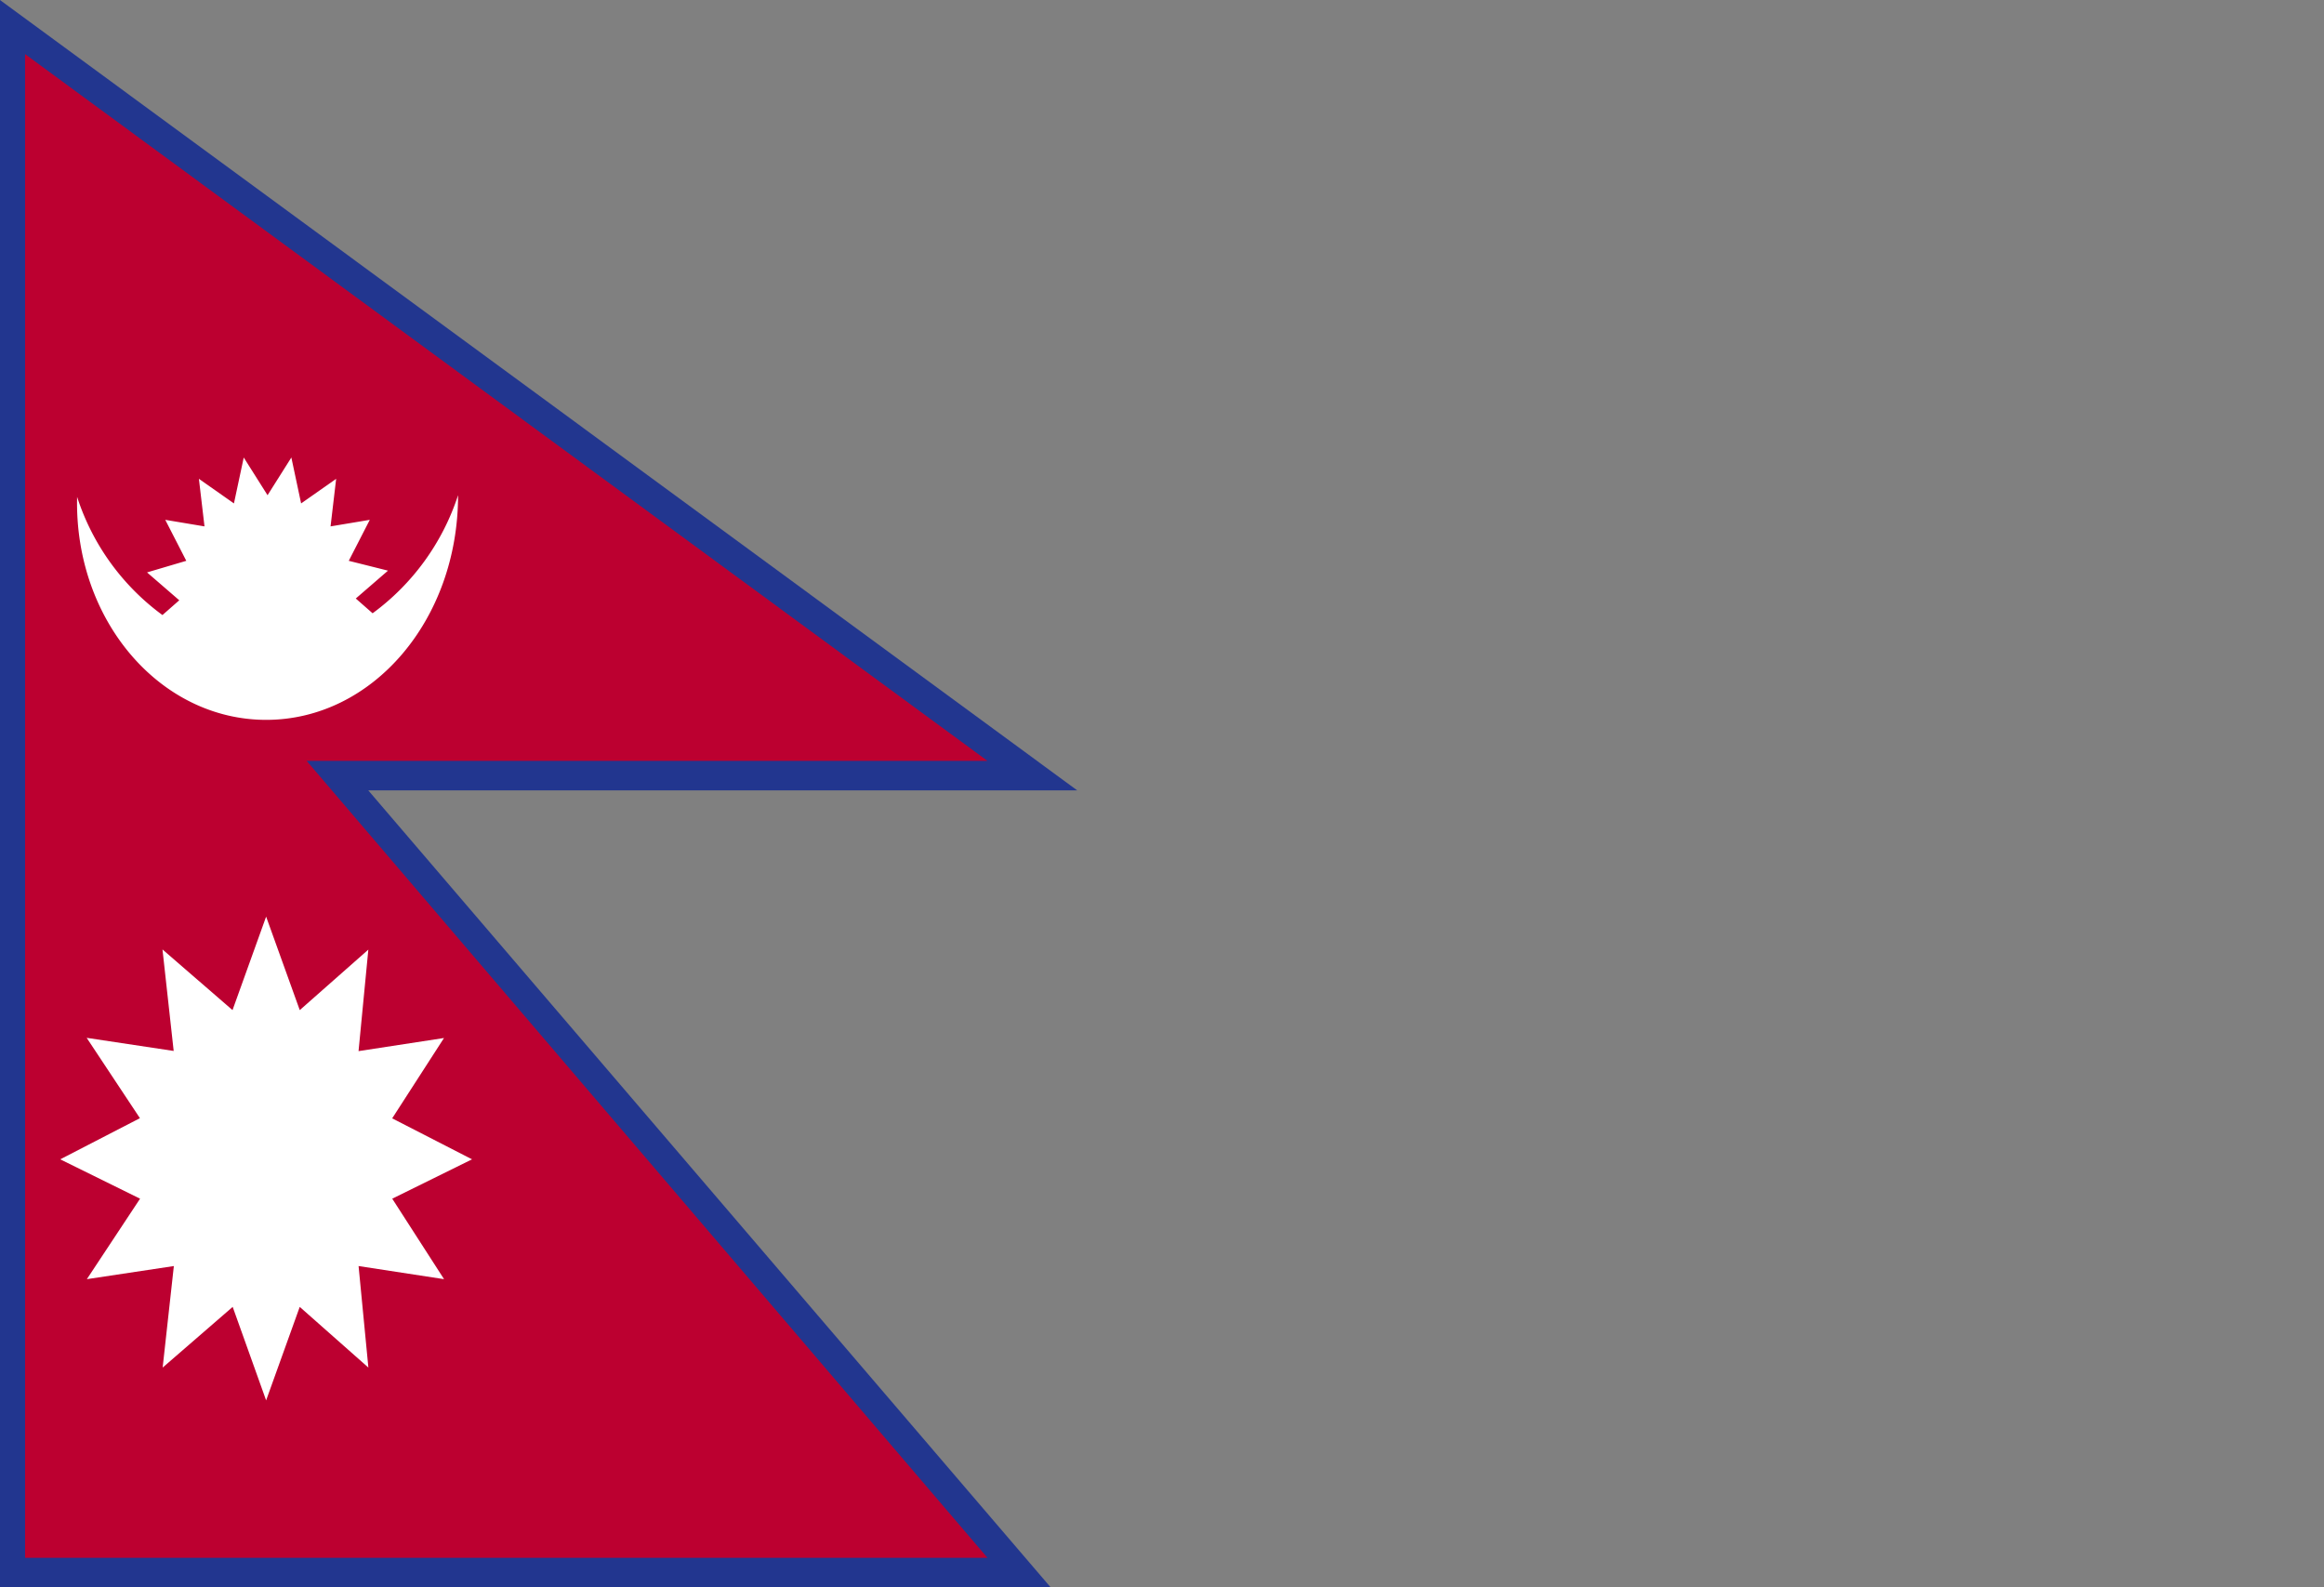
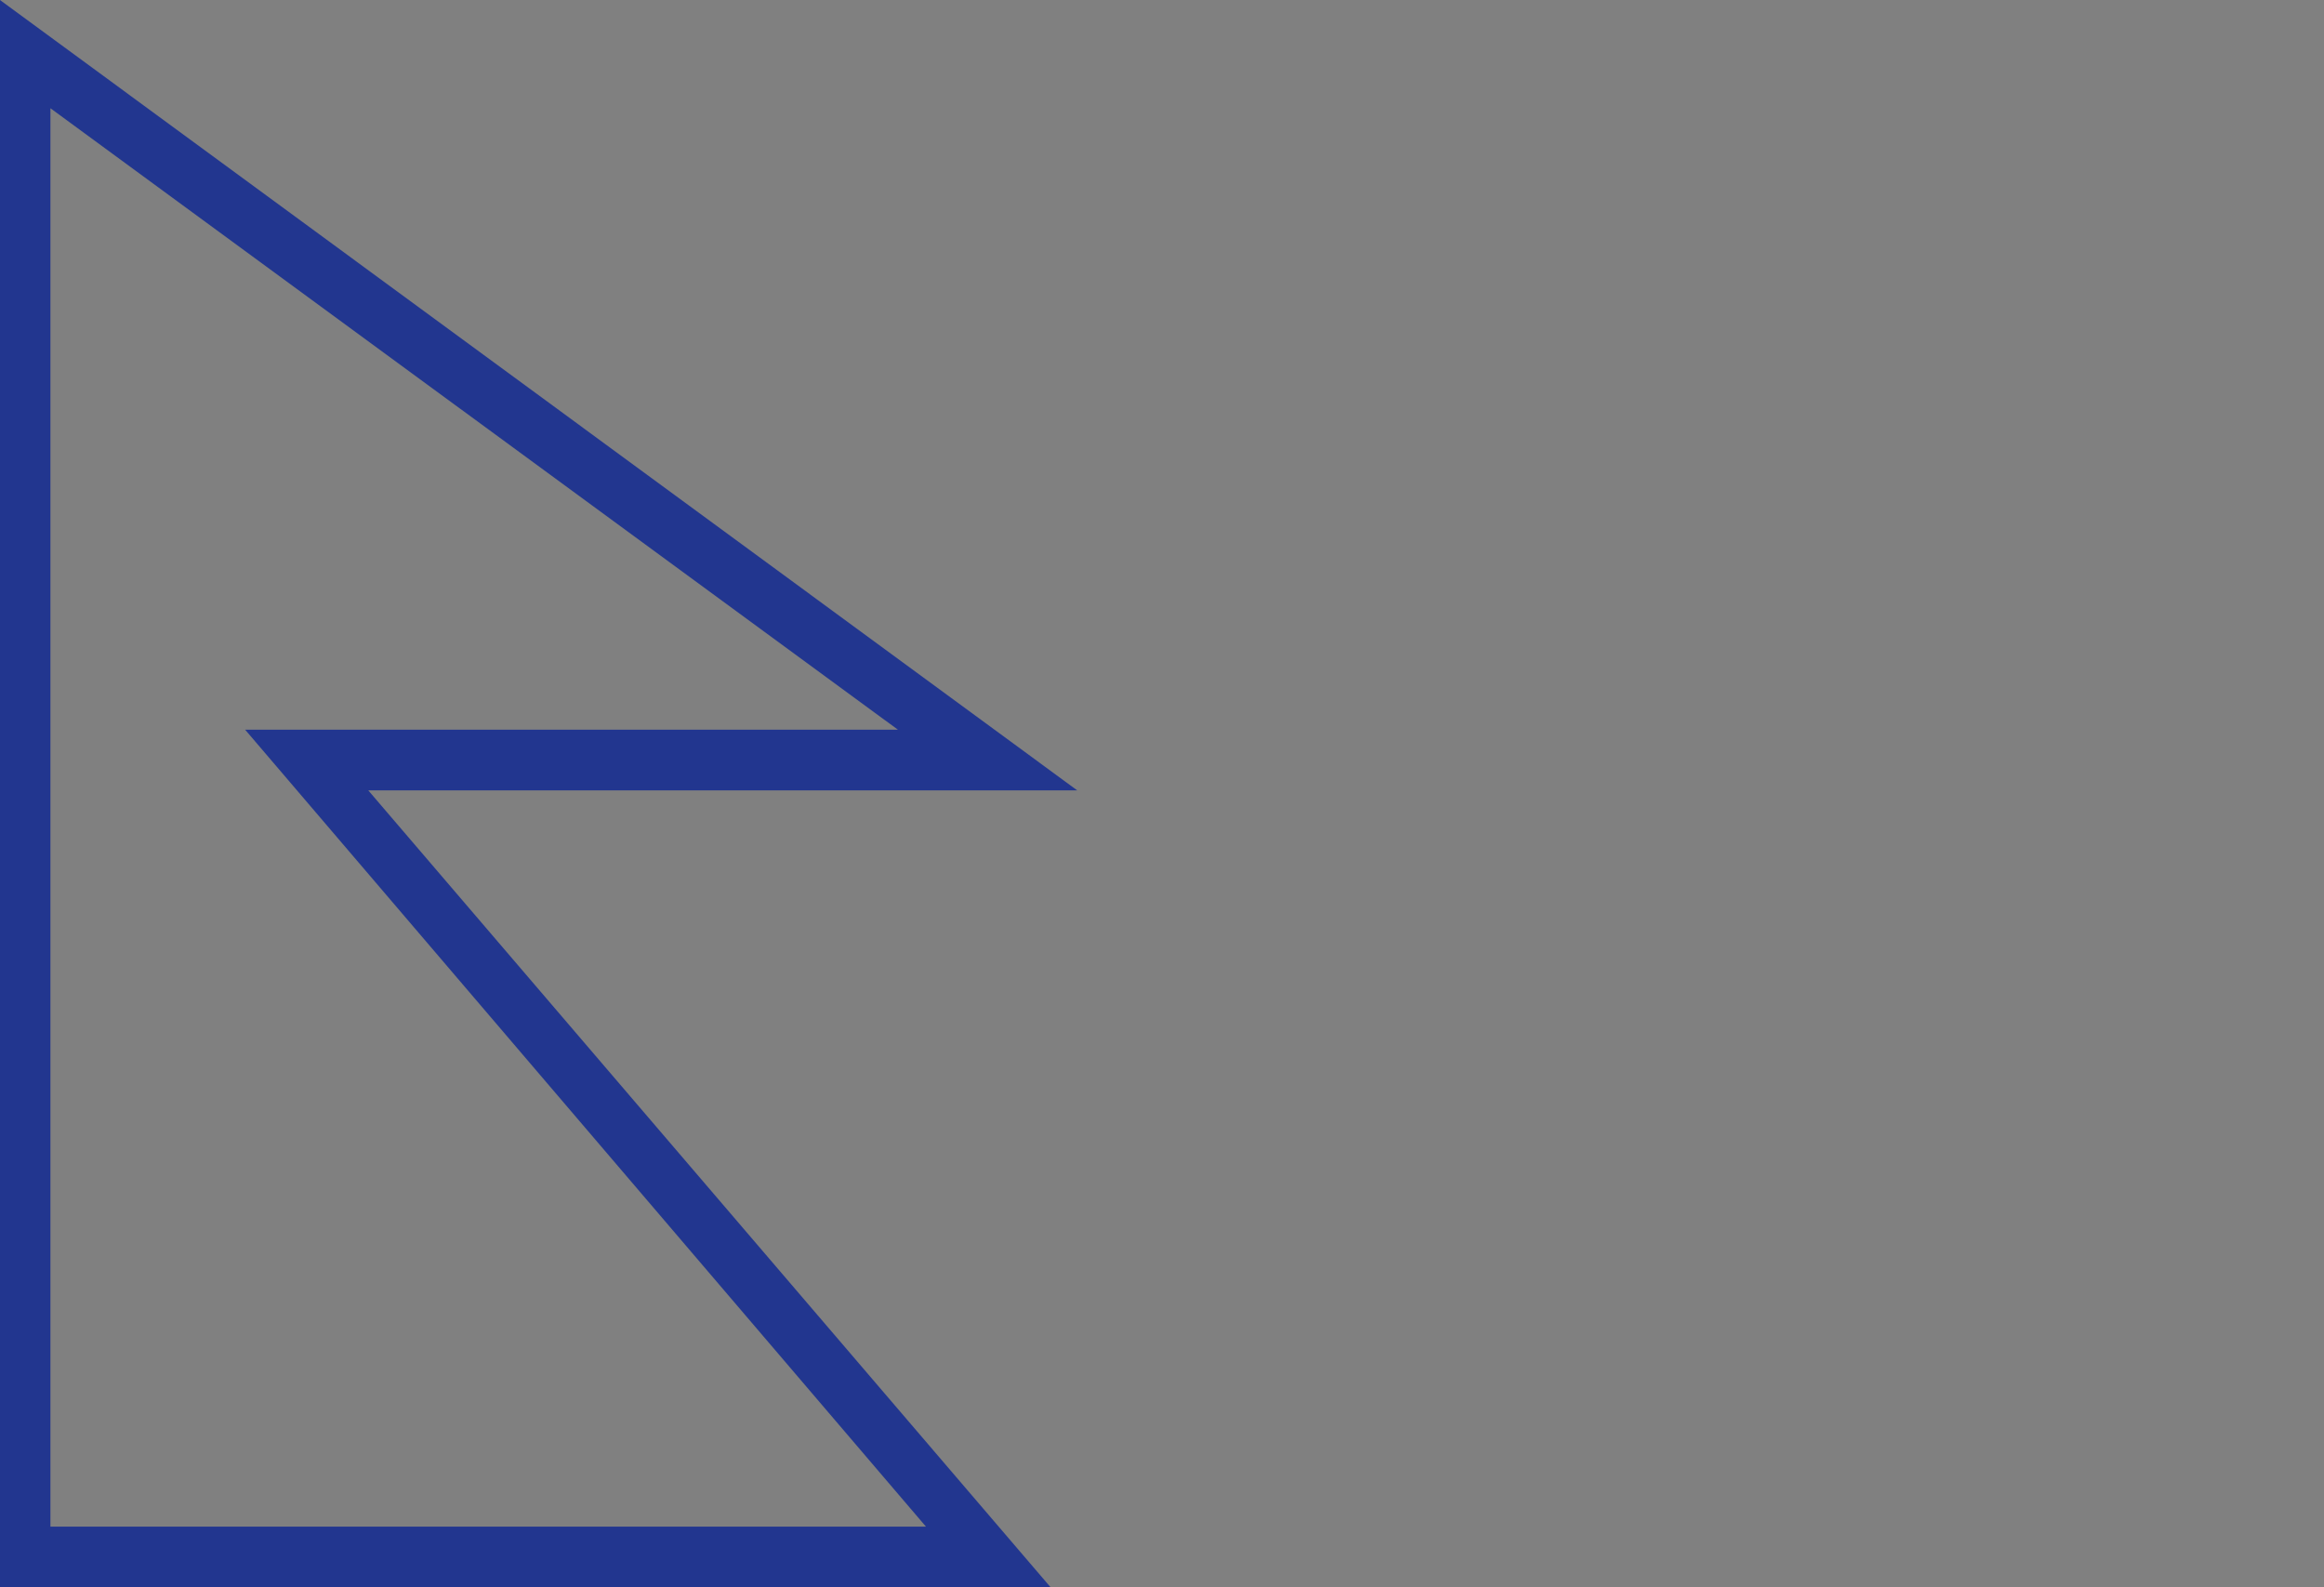
<svg xmlns="http://www.w3.org/2000/svg" width="80.141" height="54.73" viewBox="0 0 80.141 54.73">
  <rect x="0" y="0" width="80.141" height="54.73" fill="#808080" stroke="none" />
  <defs>
    <clipPath id="clip-path">
      <rect id="Rectangle_5044" data-name="Rectangle 5044" width="80.141" height="54.73" />
    </clipPath>
    <clipPath id="clip-path-2">
-       <rect id="Rectangle_5042" data-name="Rectangle 5042" width="37.535" height="54.73" />
-     </clipPath>
+       </clipPath>
  </defs>
  <g id="Group_36967" data-name="Group 36967" transform="translate(-13031.109 4544.746)">
    <g id="Group_1" data-name="Group 1" transform="translate(30151.943 10275.178)">
      <path id="Rectangle_5038" data-name="Rectangle 5038" d="M0,2Z" transform="translate(-17040.693 -14765.193) rotate(180)" fill="#fff" />
      <path id="Path_33640" data-name="Path 33640" d="M12.839,17.332,42.065,38.76H19.554L43.031,66.238H12.839ZM11.1,13.6V68.33H47.33L23.8,40.852H48.248Z" transform="translate(-17131.934 -14833.523)" fill="#22368f" />
-       <path id="Path_33641" data-name="Path 33641" d="M12.9,16.9V68.747H46.087L22.61,41.269H46.087Z" transform="translate(-17132.869 -14834.958)" fill="#bc0030" />
      <g id="Group_32629" data-name="Group 32629" transform="translate(-17120.834 -14819.924)" clip-path="url(#clip-path)">
        <g id="Group_32627" data-name="Group 32627" clip-path="url(#clip-path-2)">
          <path id="Path_33642" data-name="Path 33642" d="M23.119,50.546c3.671,0,6.618-3.449,6.618-7.746a8.2,8.2,0,0,1-2.947,4.071l-.58-.509,1.111-.961-1.353-.339h0l.725-1.413-1.353.226.193-1.64-1.208.848h0L23.988,41.5l-.821,1.3-.821-1.3-.338,1.583h0L20.8,42.235l.193,1.64-1.353-.226.725,1.413h0l-1.353.4,1.111.961-.58.509A8.159,8.159,0,0,1,16.6,42.857c-.1,4.24,2.85,7.689,6.521,7.689" transform="translate(-13.941 -25.725)" fill="#fff" />
        </g>
        <g id="Group_32628" data-name="Group 32628" clip-path="url(#clip-path-2)">
          <path id="Path_33643" data-name="Path 33643" d="M26.849,79.225h0L29.6,77.868l-2.753-1.413h0l1.787-2.77-2.947.452.338-3.5L23.66,72.723h0L22.5,69.5l-1.159,3.223h0l-2.415-2.092.386,3.5-3-.452,1.836,2.77h0L15.4,77.868l2.753,1.357h0L16.318,82l3-.452h0l-.386,3.5,2.415-2.092h0L22.5,86.179l1.159-3.223h0l2.367,2.092-.338-3.5L28.636,82Z" transform="translate(-13.323 -37.894)" fill="#fff" />
        </g>
      </g>
    </g>
  </g>
</svg>